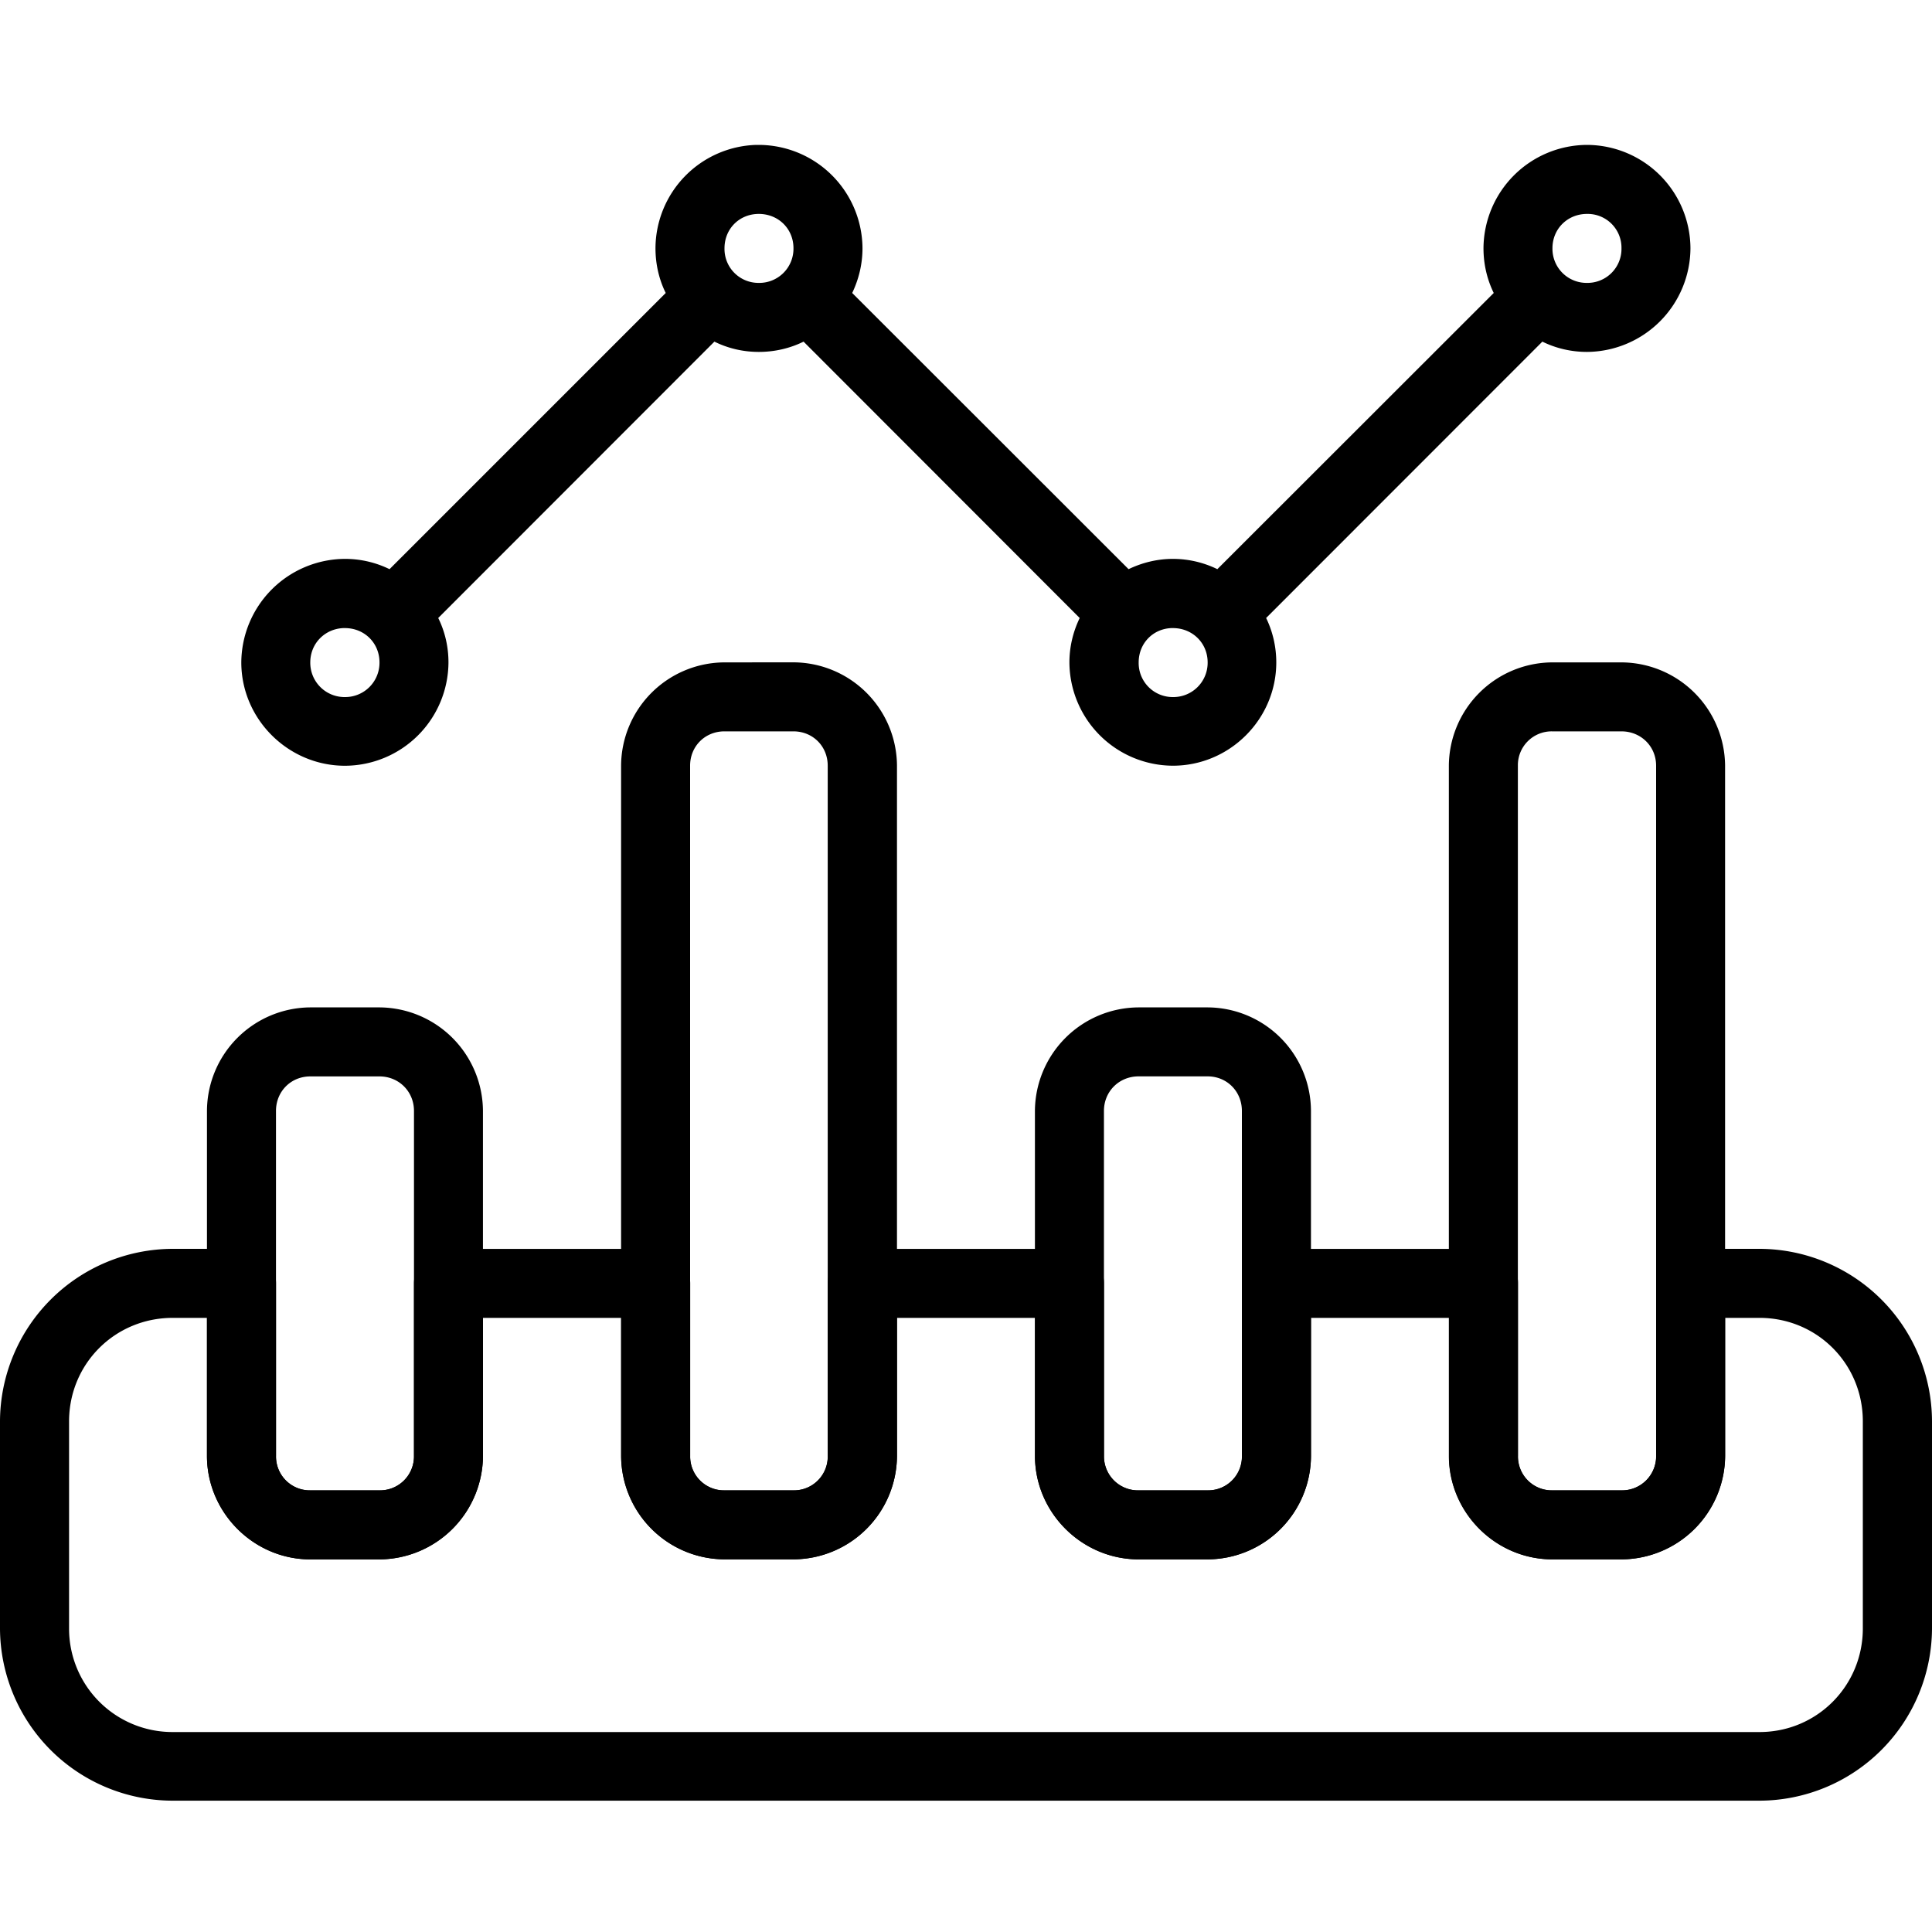
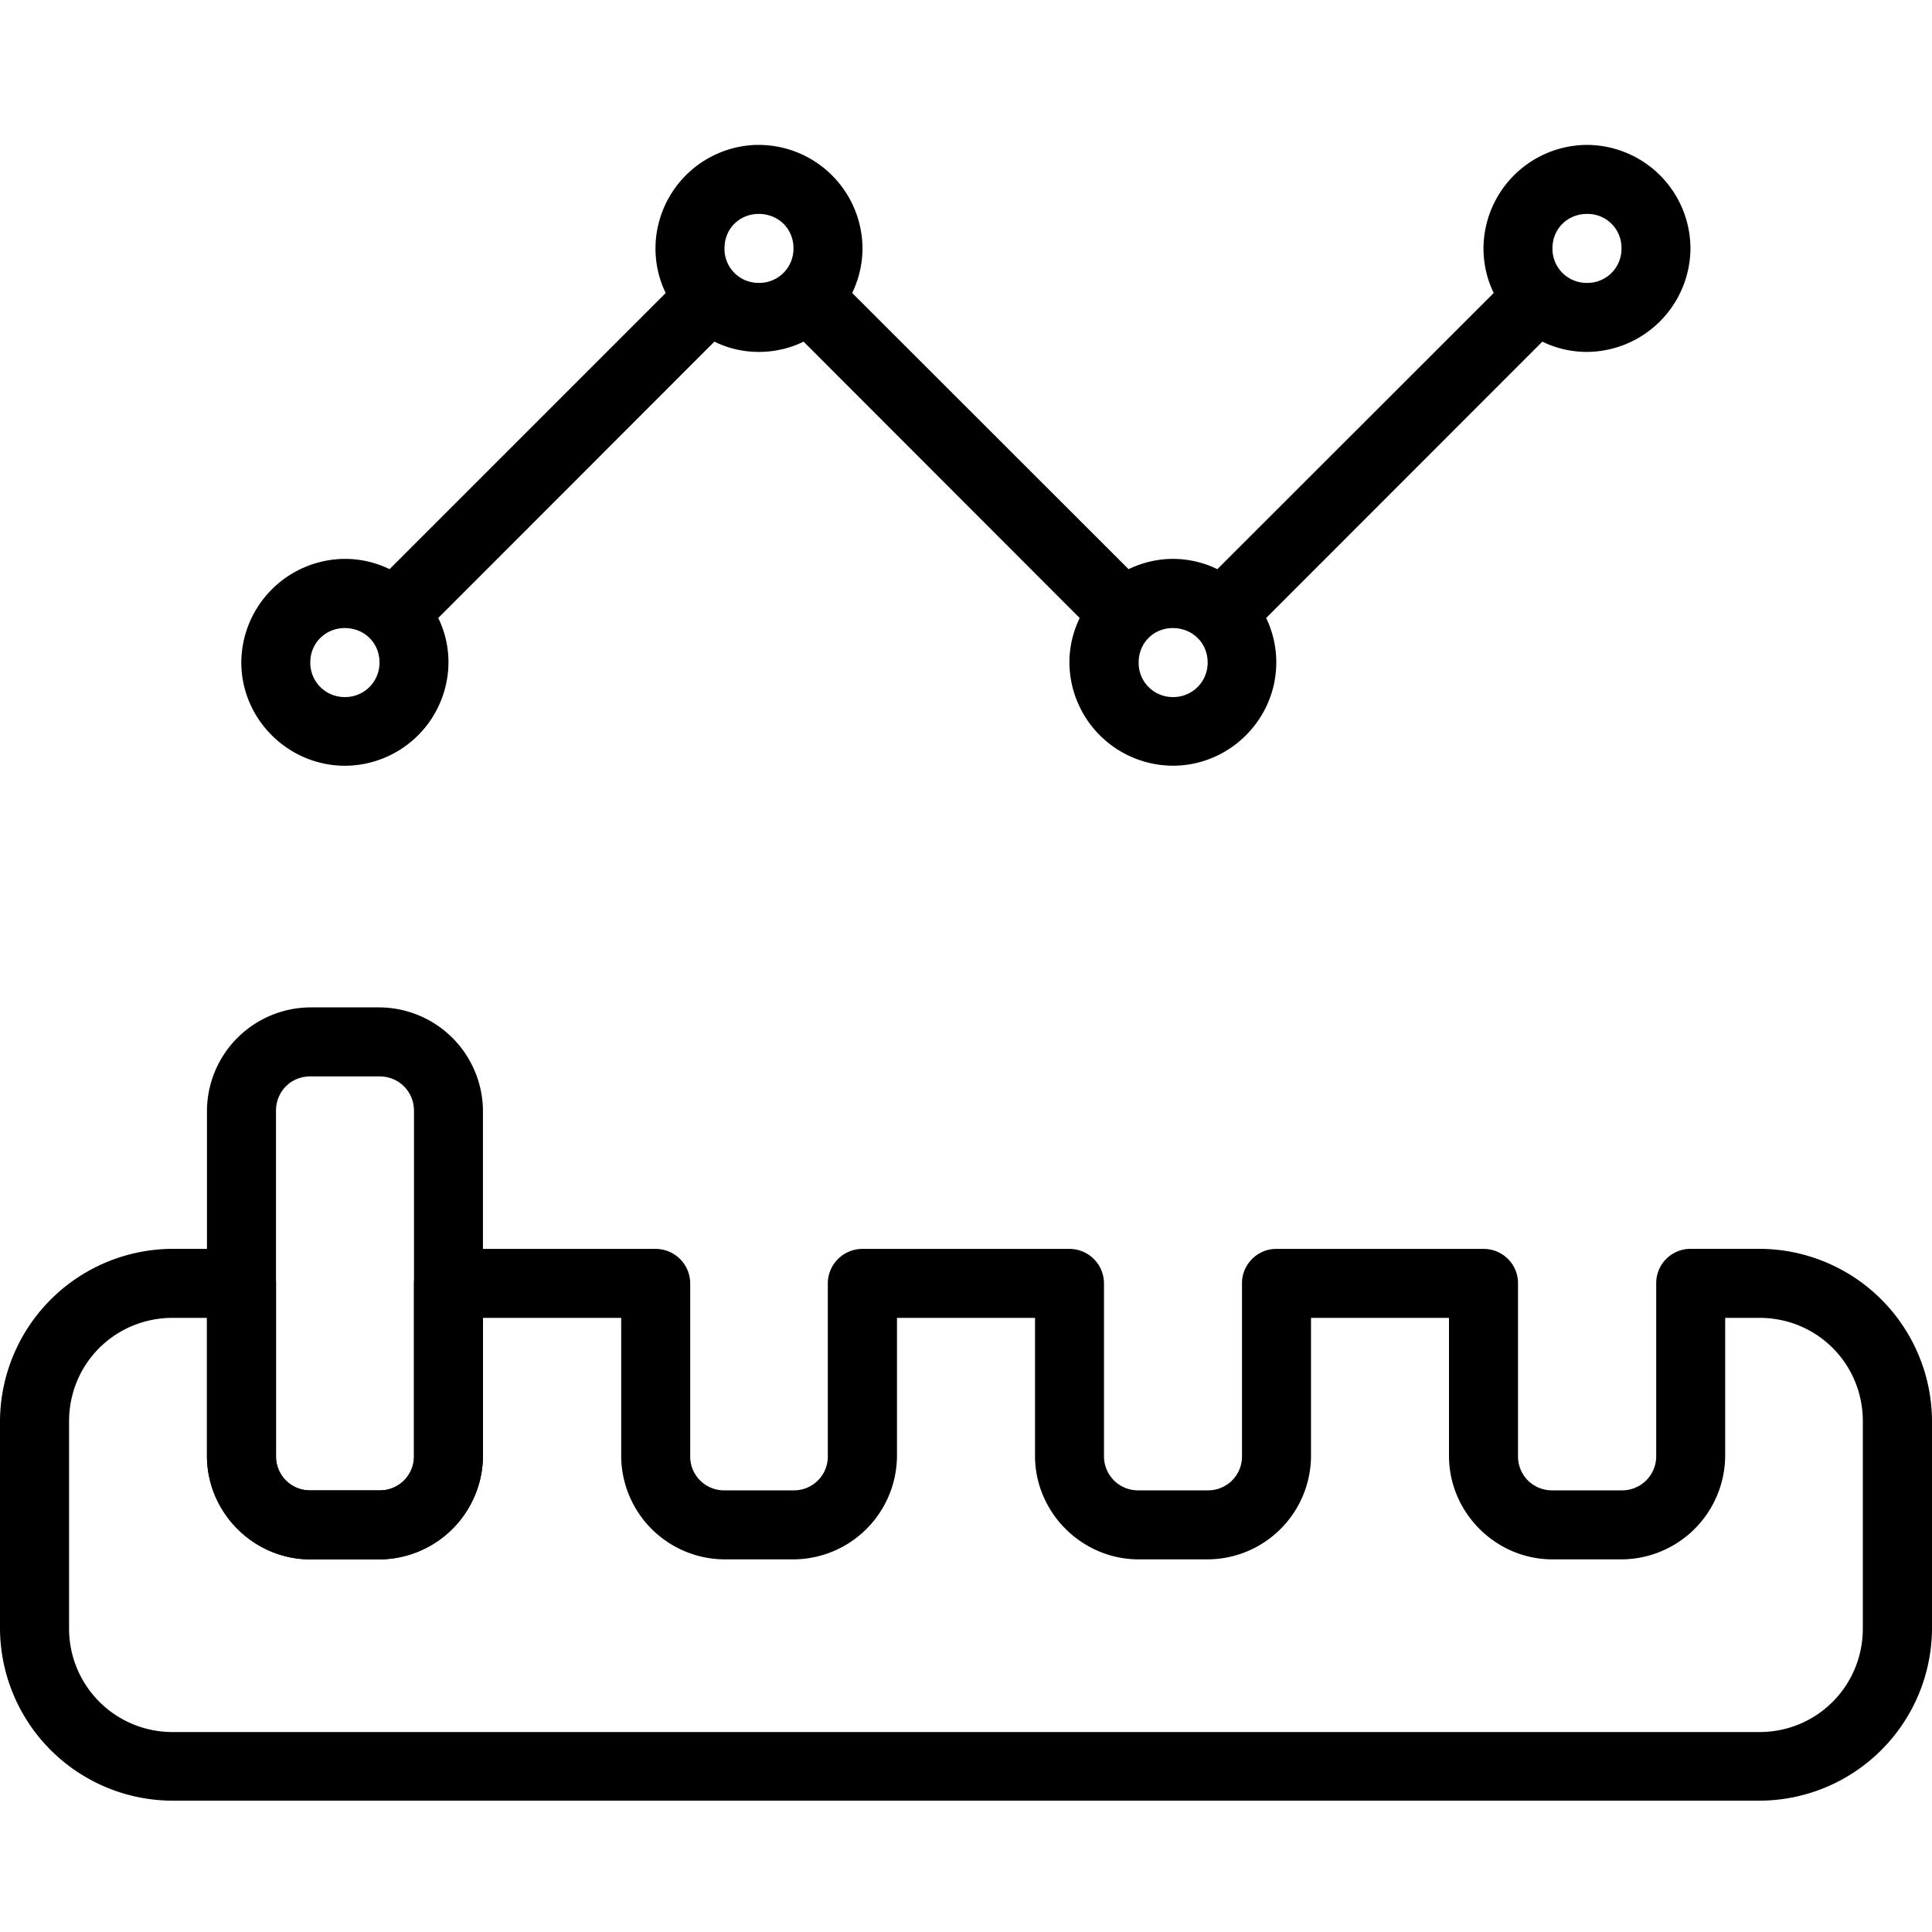
<svg xmlns="http://www.w3.org/2000/svg" width="40" height="40" fill="none">
  <path fill="#000" d="M3.575 27.285h.71v2.857c0 1.175.968 2.143 2.14 2.143h1.432A2.156 2.156 0 0 0 10 30.142v-2.857h2.861v2.857A2.15 2.15 0 0 0 15 32.285h1.429a2.153 2.153 0 0 0 2.142-2.143v-2.857h2.858v2.857c0 1.175.971 2.143 2.146 2.143h1.429a2.15 2.15 0 0 0 2.139-2.143v-2.857H30v2.857c0 1.175.968 2.143 2.143 2.143h1.428a2.157 2.157 0 0 0 2.147-2.143v-2.857h.71c1.191 0 2.14.949 2.14 2.143v4.286c0 1.19-.949 2.146-2.14 2.146H3.576a2.14 2.14 0 0 1-2.146-2.146v-4.286c0-1.194.952-2.143 2.146-2.143m0-1.429A3.585 3.585 0 0 0 0 29.428v4.286a3.58 3.58 0 0 0 3.575 3.567H36.43A3.58 3.58 0 0 0 40 33.714v-4.286a3.58 3.58 0 0 0-3.571-3.572H35a.71.71 0 0 0-.71.71v3.576a.706.706 0 0 1-.719.714h-1.428a.7.7 0 0 1-.714-.714v-3.575c0-.394-.32-.71-.715-.71h-4.29c-.39 0-.71.32-.71.71v3.575a.7.7 0 0 1-.71.714h-1.429a.704.704 0 0 1-.718-.714v-3.575a.716.716 0 0 0-.714-.71h-4.286a.717.717 0 0 0-.718.71v3.575a.7.7 0 0 1-.71.714H15a.7.7 0 0 1-.71-.714v-3.575a.717.717 0 0 0-.719-.71H9.286c-.395 0-.71.32-.715.71v3.575a.703.703 0 0 1-.714.714H6.425a.7.7 0 0 1-.71-.714v-3.575a.715.715 0 0 0-.719-.71z" />
  <path fill="#000" d="M6.424 22.286h1.433c.401 0 .714.312.714.714v7.143a.703.703 0 0 1-.714.714H6.424a.7.7 0 0 1-.71-.714V23c0-.402.308-.714.71-.714m0-1.429A2.153 2.153 0 0 0 4.285 23v7.143c0 1.175.968 2.143 2.14 2.143h1.432a2.156 2.156 0 0 0 2.142-2.143V23a2.156 2.156 0 0 0-2.142-2.143zm17.824-7.853h.037c.402 0 .718.308.718.71a.71.71 0 0 1-.718.718.705.705 0 0 1-.71-.718c0-.39.29-.692.673-.71m-17.143 0h.037c.402 0 .715.308.715.71a.71.71 0 0 1-.715.718.71.71 0 0 1-.718-.718c0-.39.298-.692.681-.71m25.752-8.575a.7.7 0 0 1 .714.71.704.704 0 0 1-.714.718.706.706 0 0 1-.715-.718c0-.402.313-.71.715-.71m-17.147 0c.406 0 .718.308.718.71a.707.707 0 0 1-.718.718.703.703 0 0 1-.71-.718c0-.402.308-.71.71-.71M15.657 3a2.15 2.15 0 0 0-2.086 2.139c0 .331.074.648.212.927l-5.718 5.718a2.1 2.1 0 0 0-.923-.213 2.157 2.157 0 0 0-2.146 2.143c0 1.175.971 2.14 2.146 2.14a2.15 2.15 0 0 0 2.143-2.14c0-.327-.074-.64-.212-.919l5.718-5.722c.279.138.591.213.919.213.331 0 .648-.075.927-.213l5.717 5.722c-.135.28-.213.592-.213.92a2.15 2.15 0 0 0 2.143 2.138c1.175 0 2.14-.963 2.14-2.139 0-.327-.075-.64-.21-.919l5.719-5.722c.28.138.596.213.924.213a2.157 2.157 0 0 0 2.142-2.147A2.15 2.15 0 0 0 32.857 3a2.153 2.153 0 0 0-2.143 2.139c0 .331.074.644.212.927l-5.722 5.718a2.1 2.1 0 0 0-.919-.213c-.328 0-.64.079-.919.213l-5.722-5.718c.135-.283.213-.596.213-.927A2.153 2.153 0 0 0 15.71 3z" />
-   <path fill="#000" d="M14.998 15.142h1.429c.402 0 .71.309.71.71v14.29a.7.7 0 0 1-.71.715h-1.429a.7.7 0 0 1-.71-.715v-14.29c0-.401.309-.71.71-.71m0-1.428a2.15 2.15 0 0 0-2.139 2.139v14.29A2.15 2.15 0 0 0 15 32.284h1.428a2.154 2.154 0 0 0 2.143-2.143v-14.29a2.153 2.153 0 0 0-2.143-2.138zm8.576 8.571h1.428c.402 0 .71.313.71.715v7.142a.7.7 0 0 1-.71.715h-1.428a.703.703 0 0 1-.718-.715V23c0-.402.312-.715.718-.715m0-1.428A2.157 2.157 0 0 0 21.427 23v7.142c0 1.176.971 2.143 2.147 2.143h1.428a2.15 2.15 0 0 0 2.14-2.143V23a2.15 2.15 0 0 0-2.14-2.143zm8.567-5.715h1.429c.402 0 .718.309.718.71v14.29a.706.706 0 0 1-.718.715H32.14a.7.7 0 0 1-.714-.715v-14.29a.7.7 0 0 1 .714-.71m0-1.428a2.153 2.153 0 0 0-2.143 2.139v14.29c0 1.175.968 2.142 2.143 2.142h1.429a2.157 2.157 0 0 0 2.147-2.143v-14.29a2.156 2.156 0 0 0-2.147-2.138z" />
</svg>